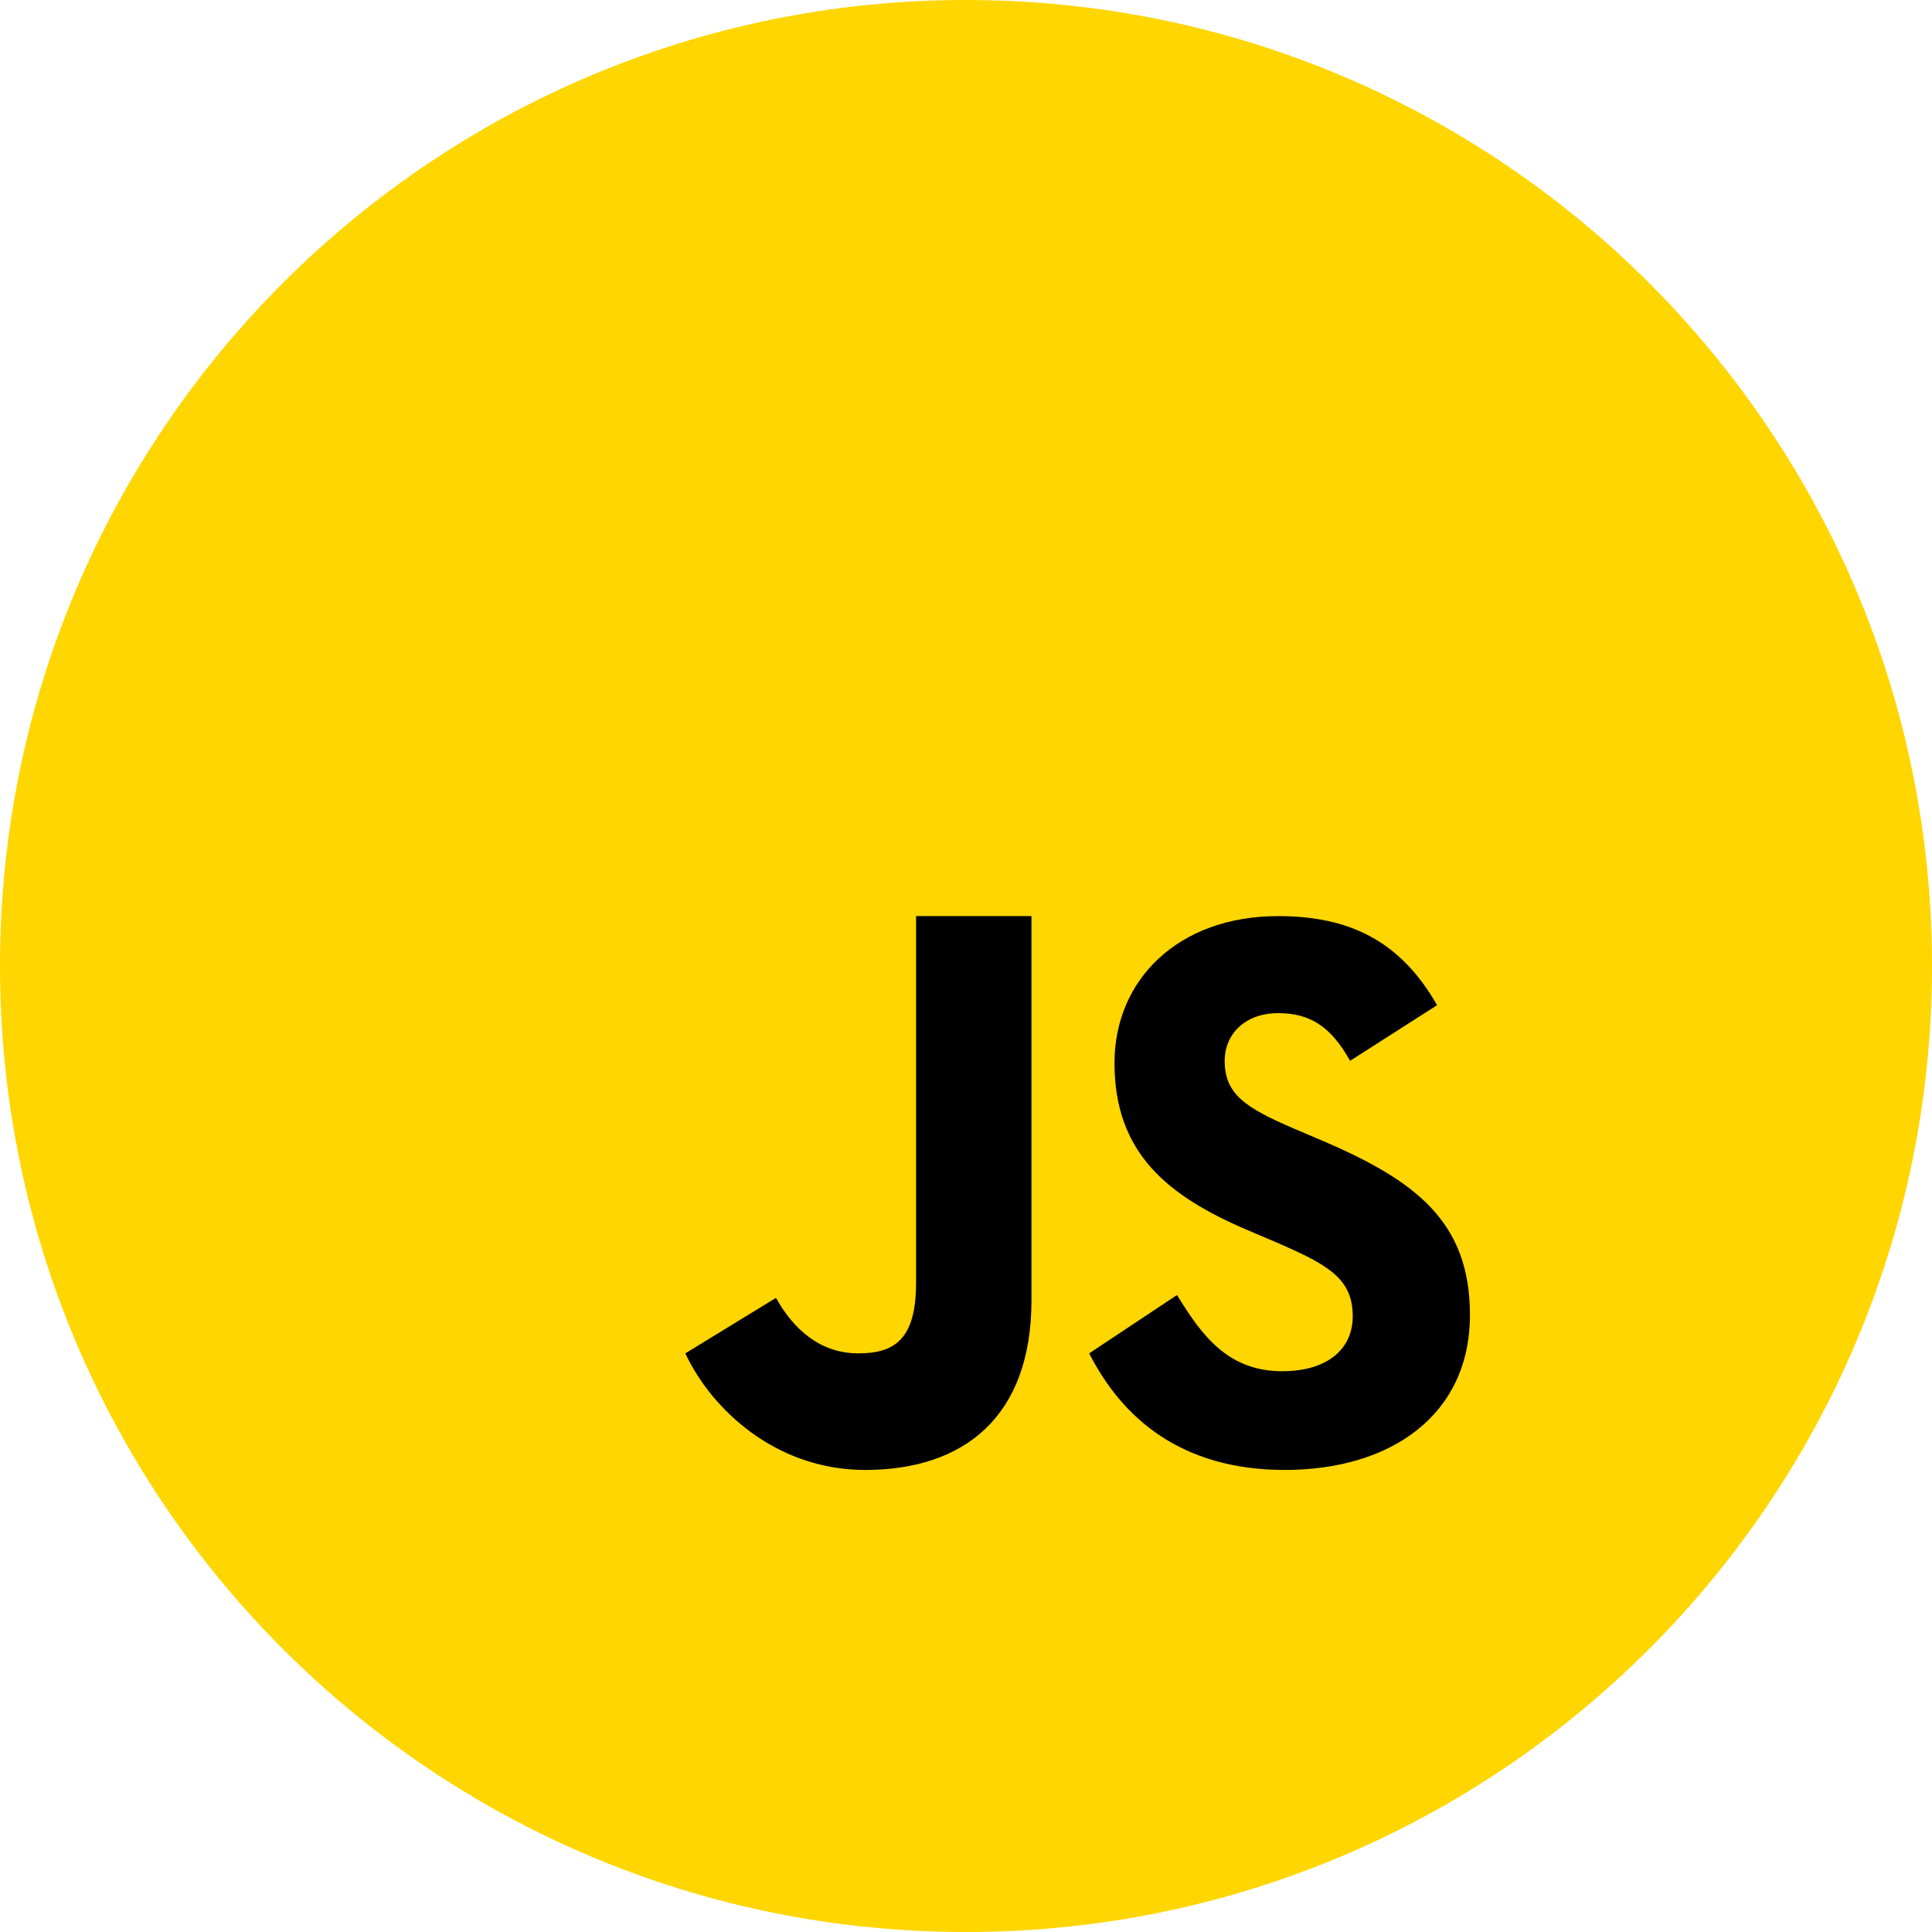
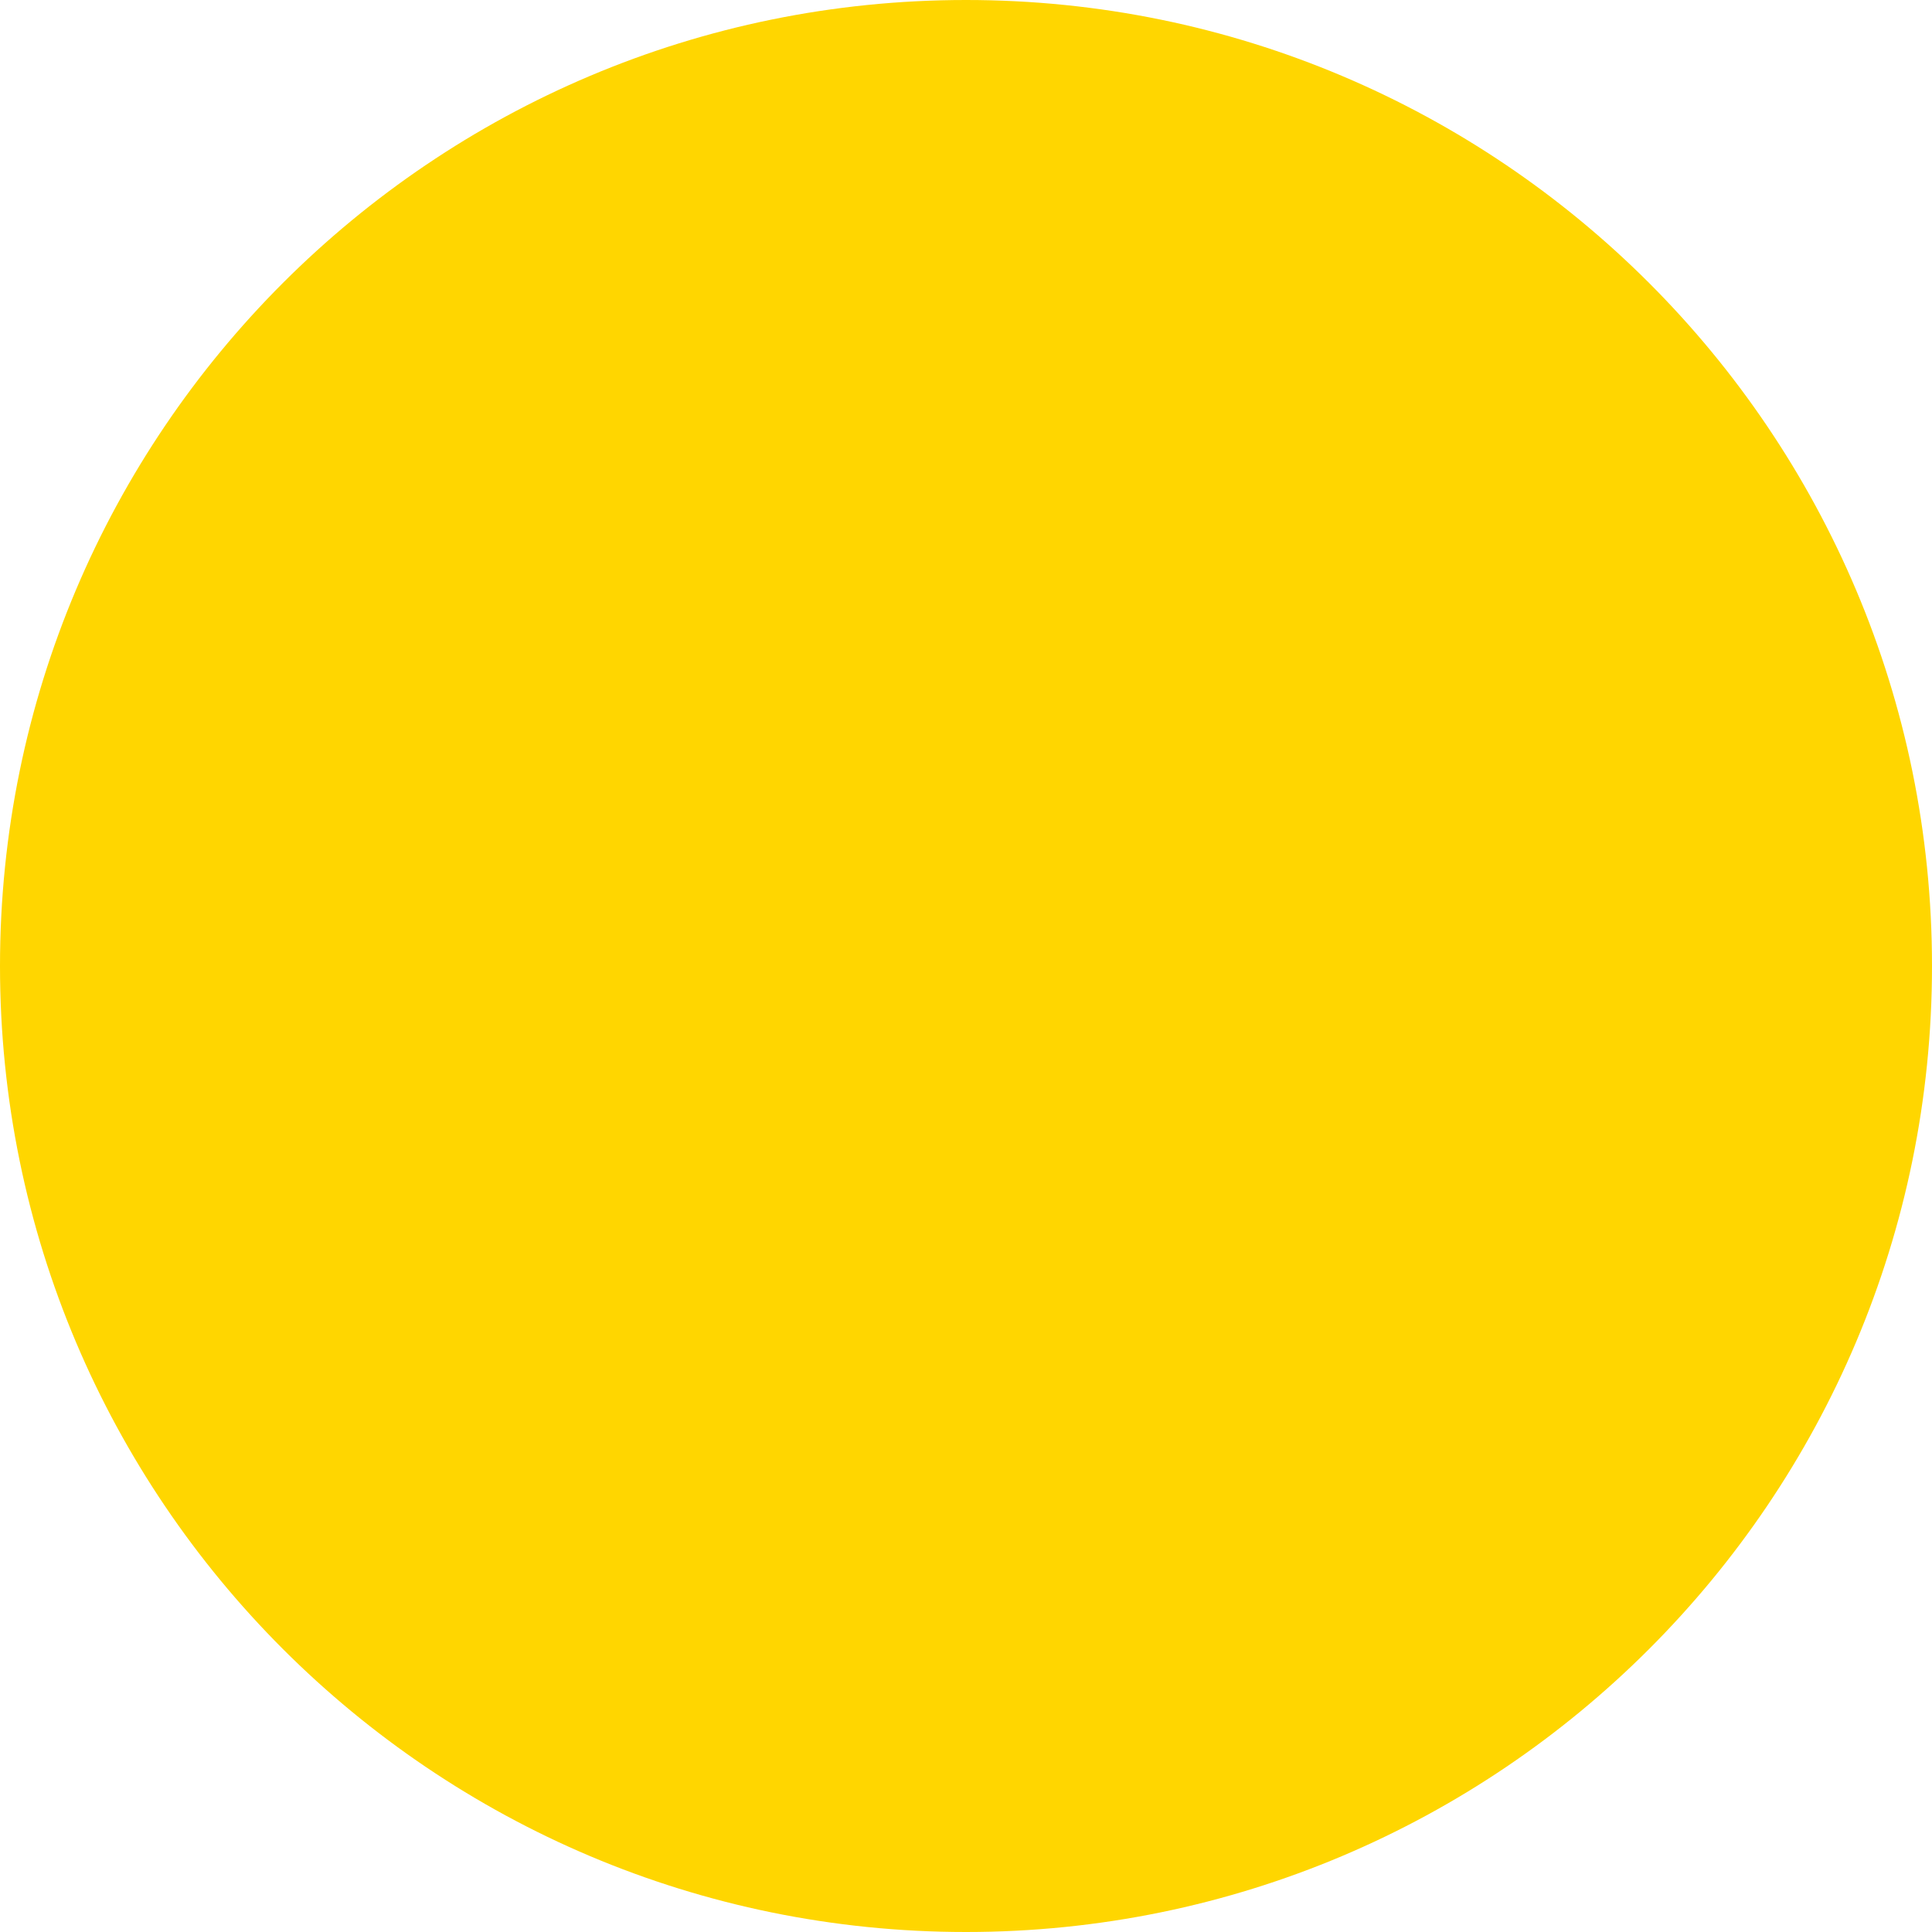
<svg xmlns="http://www.w3.org/2000/svg" width="50" height="50" viewBox="0 0 50 50" fill="none">
  <path d="M50 25C50 11.193 38.807 0 25 0C11.193 0 0 11.193 0 25C0 38.807 11.193 50 25 50C38.807 50 50 38.807 50 25Z" fill="#FFD600" />
-   <path d="M9.375 41.625V9.375H41.625V41.625H9.375Z" fill="#FFD600" />
-   <path d="M30.461 33.515C31.081 34.522 31.755 35.487 33.182 35.487C34.38 35.487 35.009 34.891 35.009 34.067C35.009 33.081 34.359 32.73 33.04 32.156L32.317 31.848C30.231 30.963 28.843 29.854 28.843 27.511C28.843 25.352 30.496 23.709 33.079 23.709C34.918 23.709 36.239 24.346 37.192 26.014L34.94 27.454C34.445 26.569 33.909 26.22 33.079 26.22C32.231 26.22 31.695 26.755 31.695 27.454C31.695 28.317 32.232 28.667 33.473 29.202L34.196 29.51C36.655 30.557 38.042 31.627 38.042 34.031C38.042 36.622 35.996 38.042 33.249 38.042C30.562 38.042 29.037 36.693 28.188 35.025L30.461 33.515ZM20.082 33.589C20.535 34.4 21.224 35.025 22.215 35.025C23.163 35.025 23.708 34.65 23.708 33.194V23.708H26.694V33.653C26.694 36.669 24.945 38.042 22.39 38.042C20.081 38.042 18.415 36.478 17.736 35.025L20.082 33.589Z" fill="#000001" />
</svg>